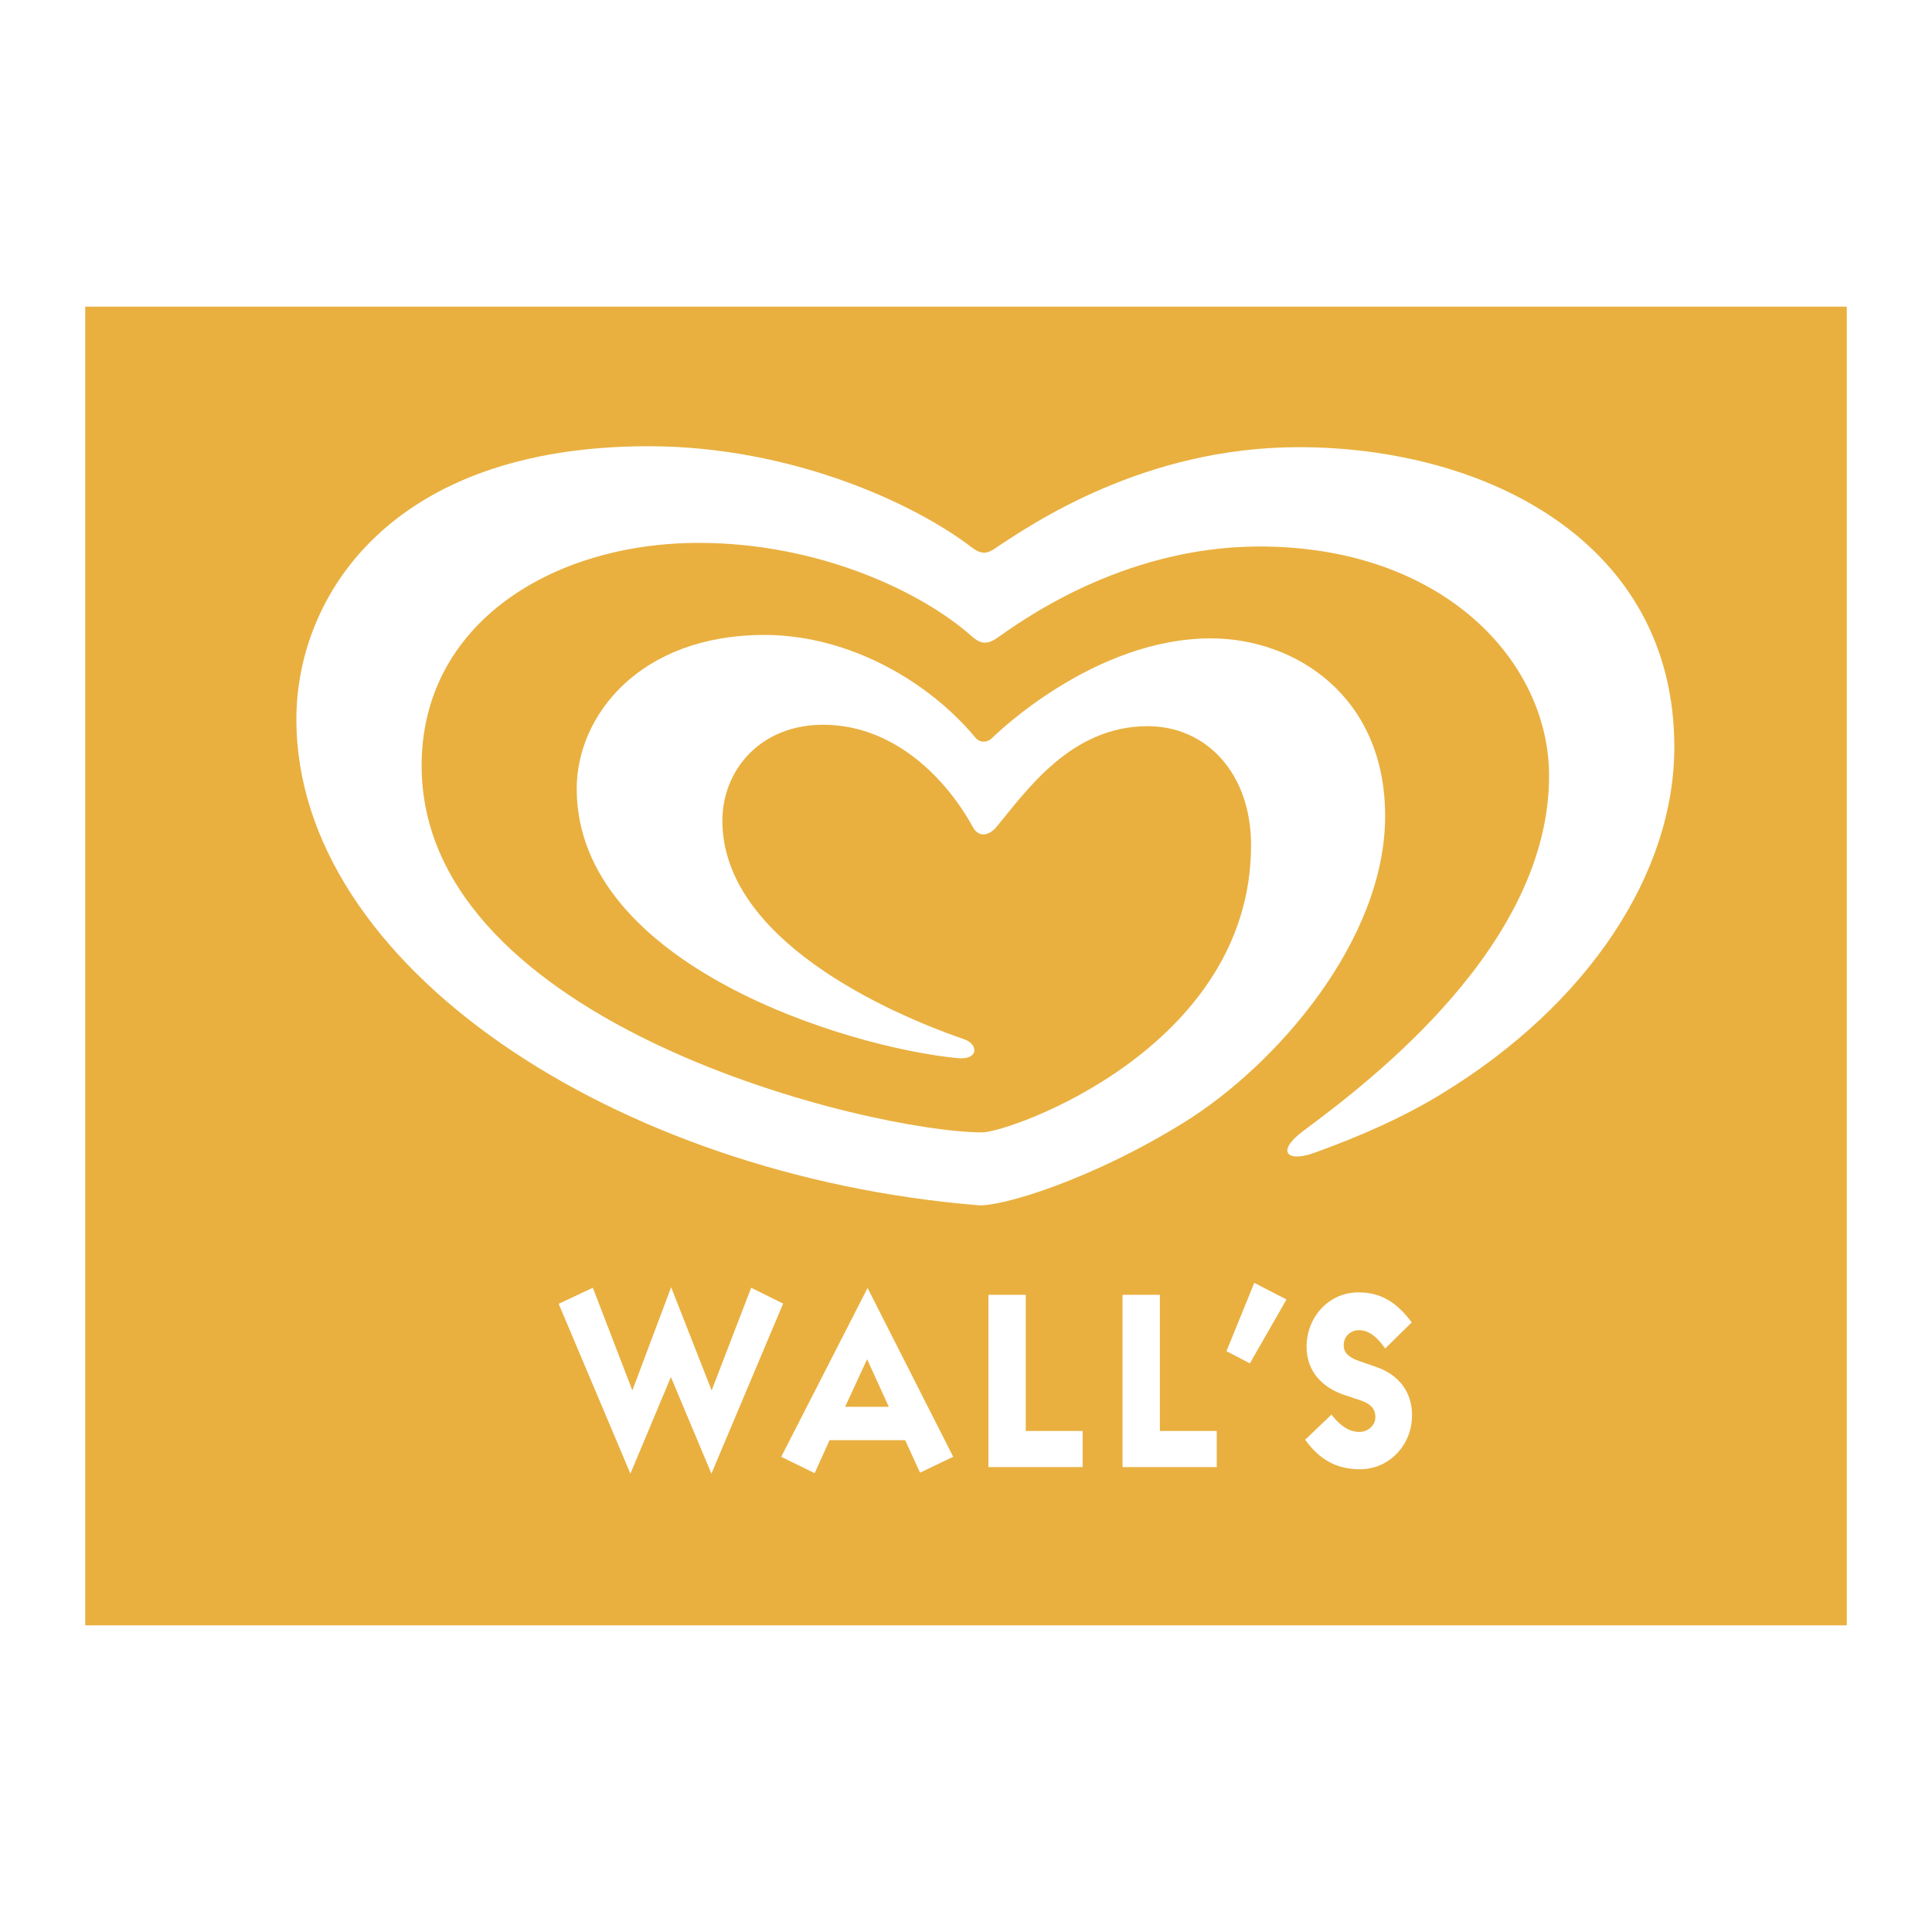
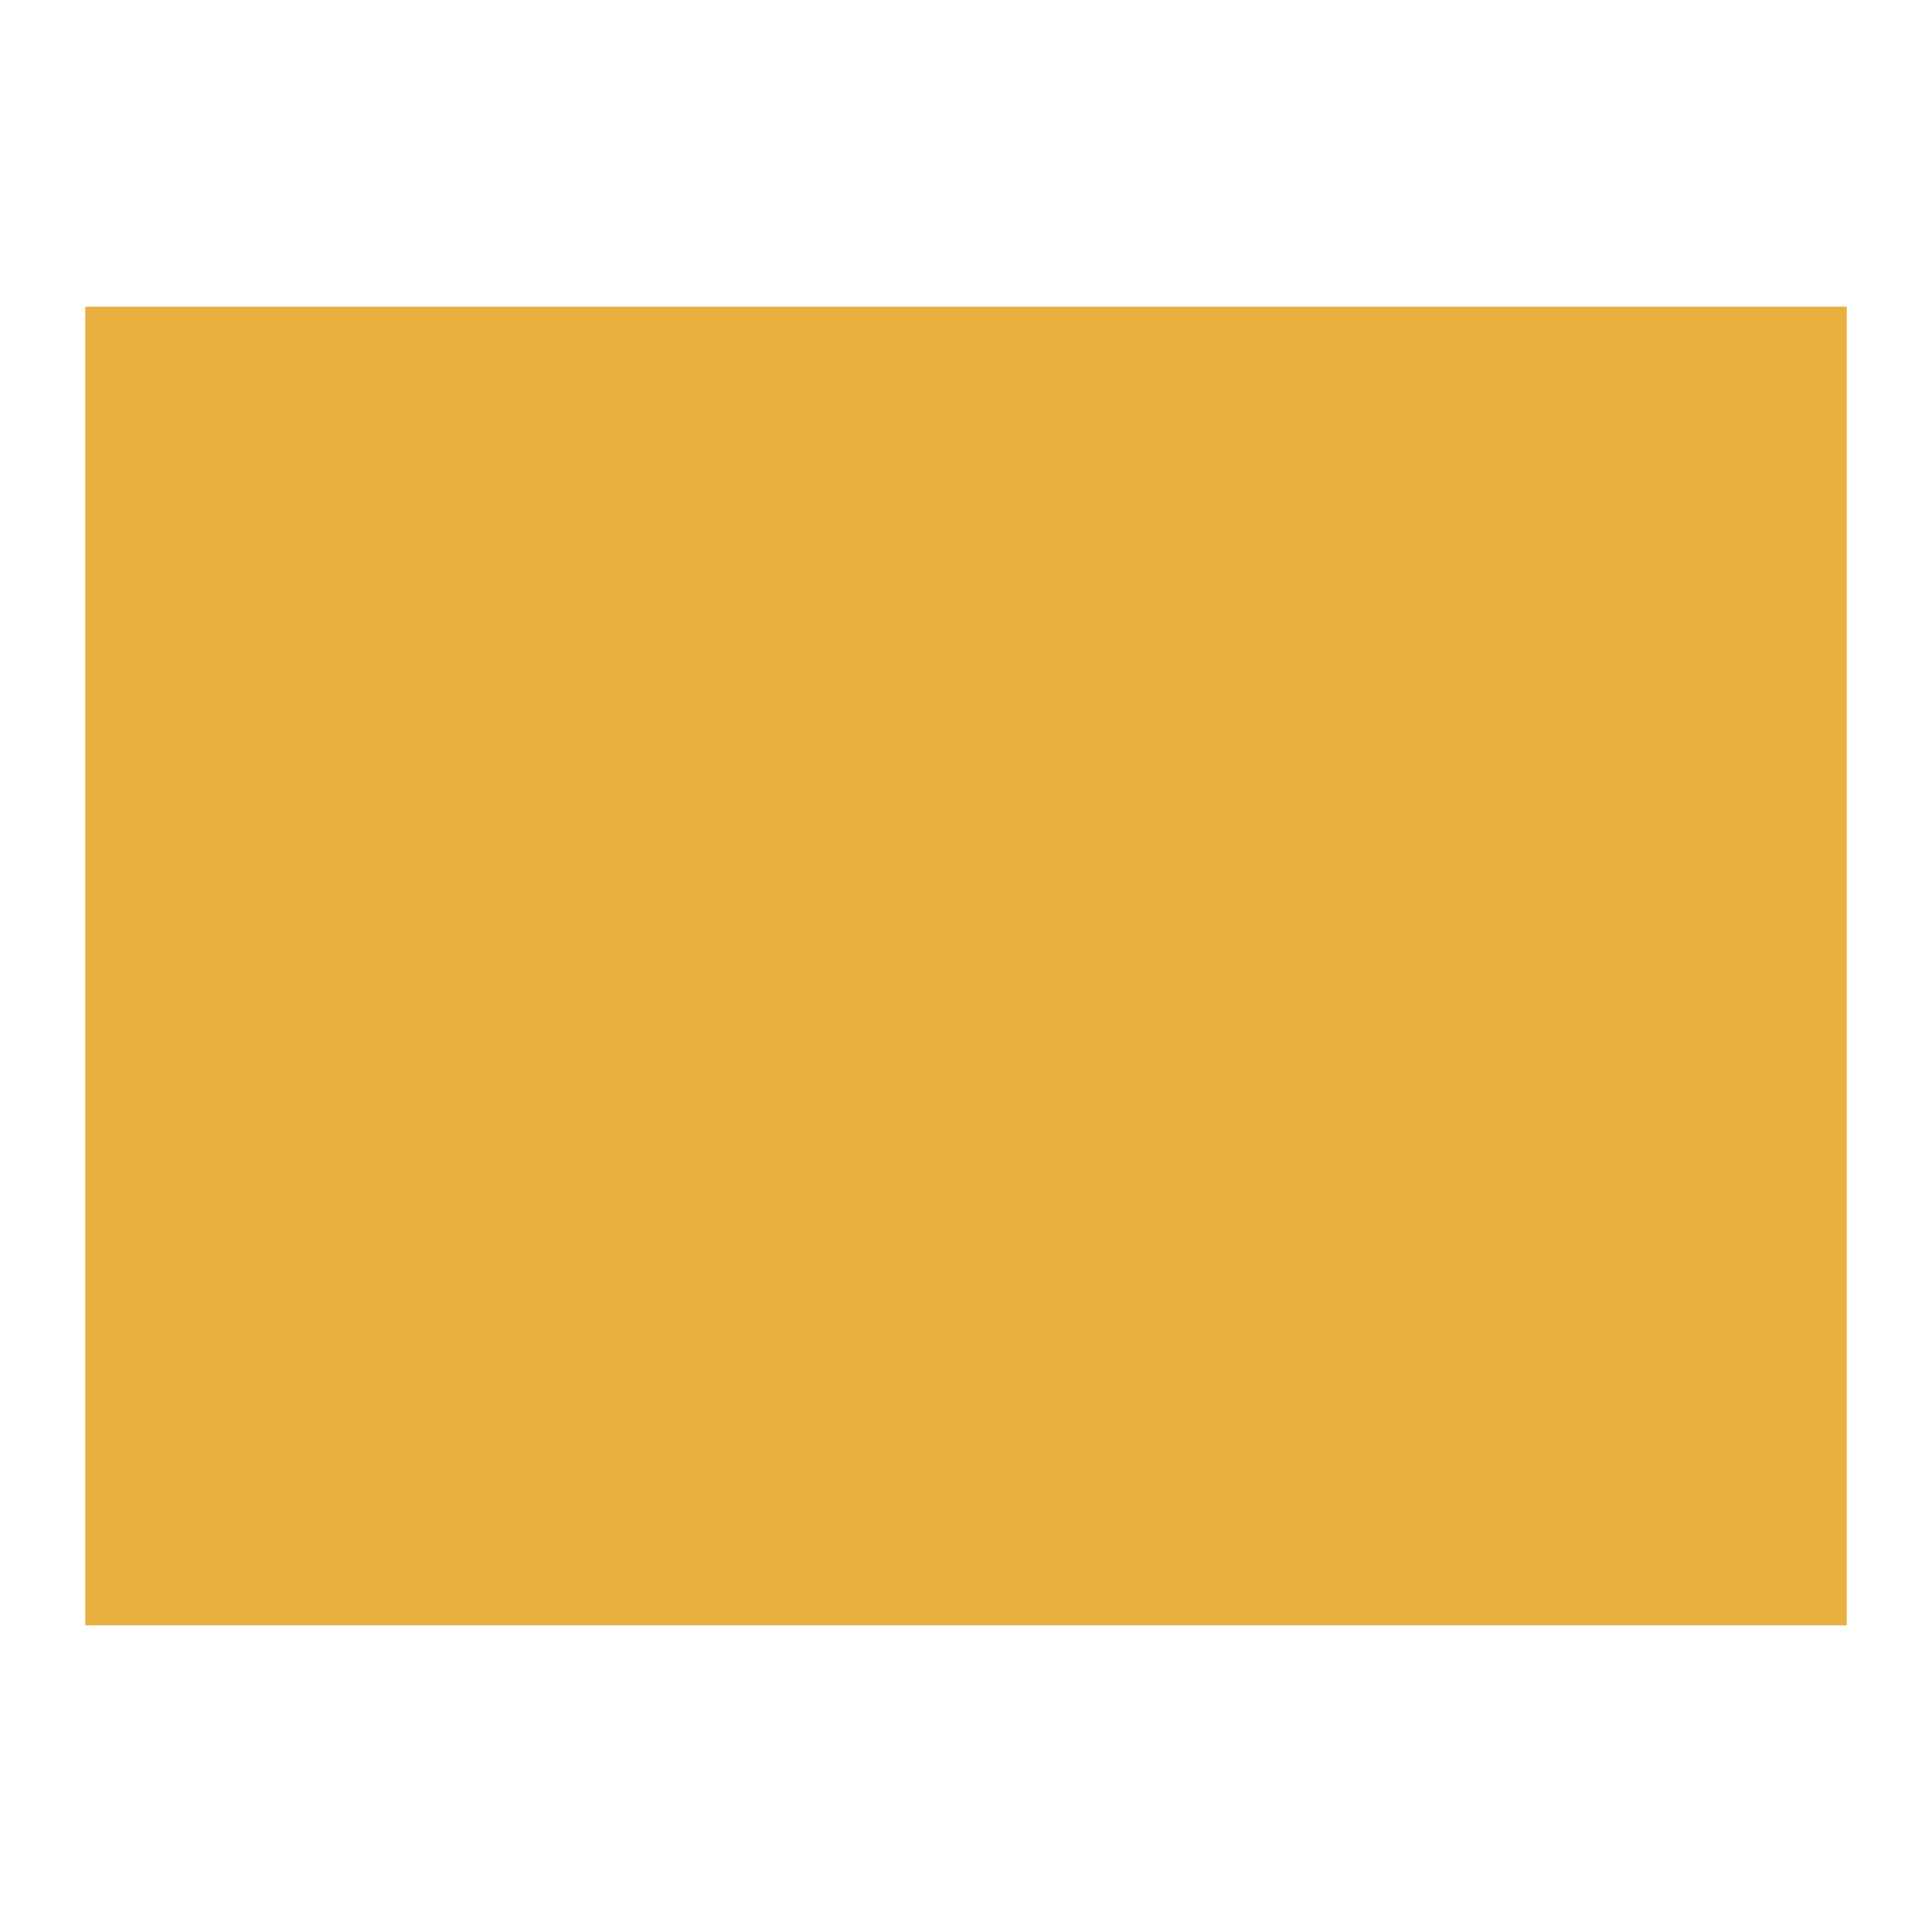
<svg xmlns="http://www.w3.org/2000/svg" width="2500" height="2500" viewBox="0 0 192.756 192.756">
  <g fill-rule="evenodd" clip-rule="evenodd">
-     <path fill="#fff" d="M0 0h192.756v192.756H0V0z" />
+     <path fill="#fff" d="M0 0h192.756v192.756V0z" />
    <path fill="#e9b040" d="M184.252 162.164H8.504V30.592h175.748v131.572z" />
-     <path d="M64.692 44.521c14.34 0 26.646 5.784 32.225 10.067.982.754 1.554.665 2.308.163 3.717-2.484 14.918-10.136 30.344-10.136 18.623 0 37.479 9.416 37.479 29.931 0 12.558-8.559 25.661-23.242 34.602-3.707 2.271-8.057 4.213-12.719 5.883-2.66.963-3.834-.137-1.041-2.209 6.879-5.117 24.506-18.574 24.506-35.418 0-11.443-10.602-22.881-28.896-22.881-13.955 0-24.273 7.828-26.205 9.145-.994.679-1.643.568-2.485-.176-5.056-4.496-15.331-9.329-27.251-9.329-14.542 0-27.65 7.997-27.65 22.226 0 25.93 45.014 36.588 55.935 36.588 2.715 0 26.818-8.404 26.818-28.654 0-7.16-4.445-11.872-10.316-11.872-7.67 0-12.086 6.447-15.076 10.041-.68.819-1.73 1.187-2.381-.004-2.649-4.823-7.844-10.18-14.926-10.18-6.289 0-10.048 4.561-10.048 9.575 0 11.813 16.428 19.15 24.102 21.796 1.483.506 1.466 2.094-.614 1.893-10.913-1.037-38.02-9.281-38.02-26.88 0-7.265 6.257-15.344 18.737-15.344 8.4 0 16.362 4.614 21.048 10.256.459.549 1.217.473 1.625.056.412-.402 10.188-9.969 21.865-9.969 8.35 0 17.381 5.699 17.381 17.717 0 12.415-10.865 24.856-20.023 30.551-9.396 5.834-18.357 8.463-20.574 8.287-36.116-2.951-68.027-23.85-68.027-48.478-.002-12.128 9.236-27.247 35.121-27.247zM70.978 147.025l-4.041-9.638-4.041 9.638-7.156-16.941 3.407-1.605 3.944 10.246 3.87-10.297 4.04 10.297 3.944-10.246 3.188 1.58-7.155 16.966zM88.676 140.355H84.32l2.191-4.746 2.165 4.746zm6.427 4.991l-8.544-16.844-8.616 16.844 3.334 1.631 1.485-3.287h7.546l1.484 3.238 3.311-1.582zM98.617 146.369v-17.185h3.723v13.582h5.674v3.603h-9.397zM111.996 146.369v-17.185h3.725v13.582h5.672v3.603h-9.397zM124.701 136.023l-2.336-1.216 2.774-6.817 3.215 1.656-3.653 6.377zM135.691 146.586c-2.41 0-4.064-.996-5.477-2.943l2.629-2.508c.682.877 1.582 1.729 2.775 1.729.826 0 1.605-.609 1.605-1.484 0-.9-.607-1.363-1.387-1.631l-1.68-.561c-2.24-.754-3.797-2.361-3.797-4.82 0-2.945 2.189-5.428 5.184-5.428 2.387 0 3.92 1.145 5.307 2.994l-2.652 2.605c-.609-.877-1.461-1.826-2.605-1.826-.875 0-1.533.633-1.533 1.51 0 .9.779 1.289 1.51 1.557l1.752.609c2.191.754 3.555 2.457 3.555 4.77v.074c0 2.896-2.24 5.353-5.186 5.353z" fill="#fff" />
  </g>
</svg>